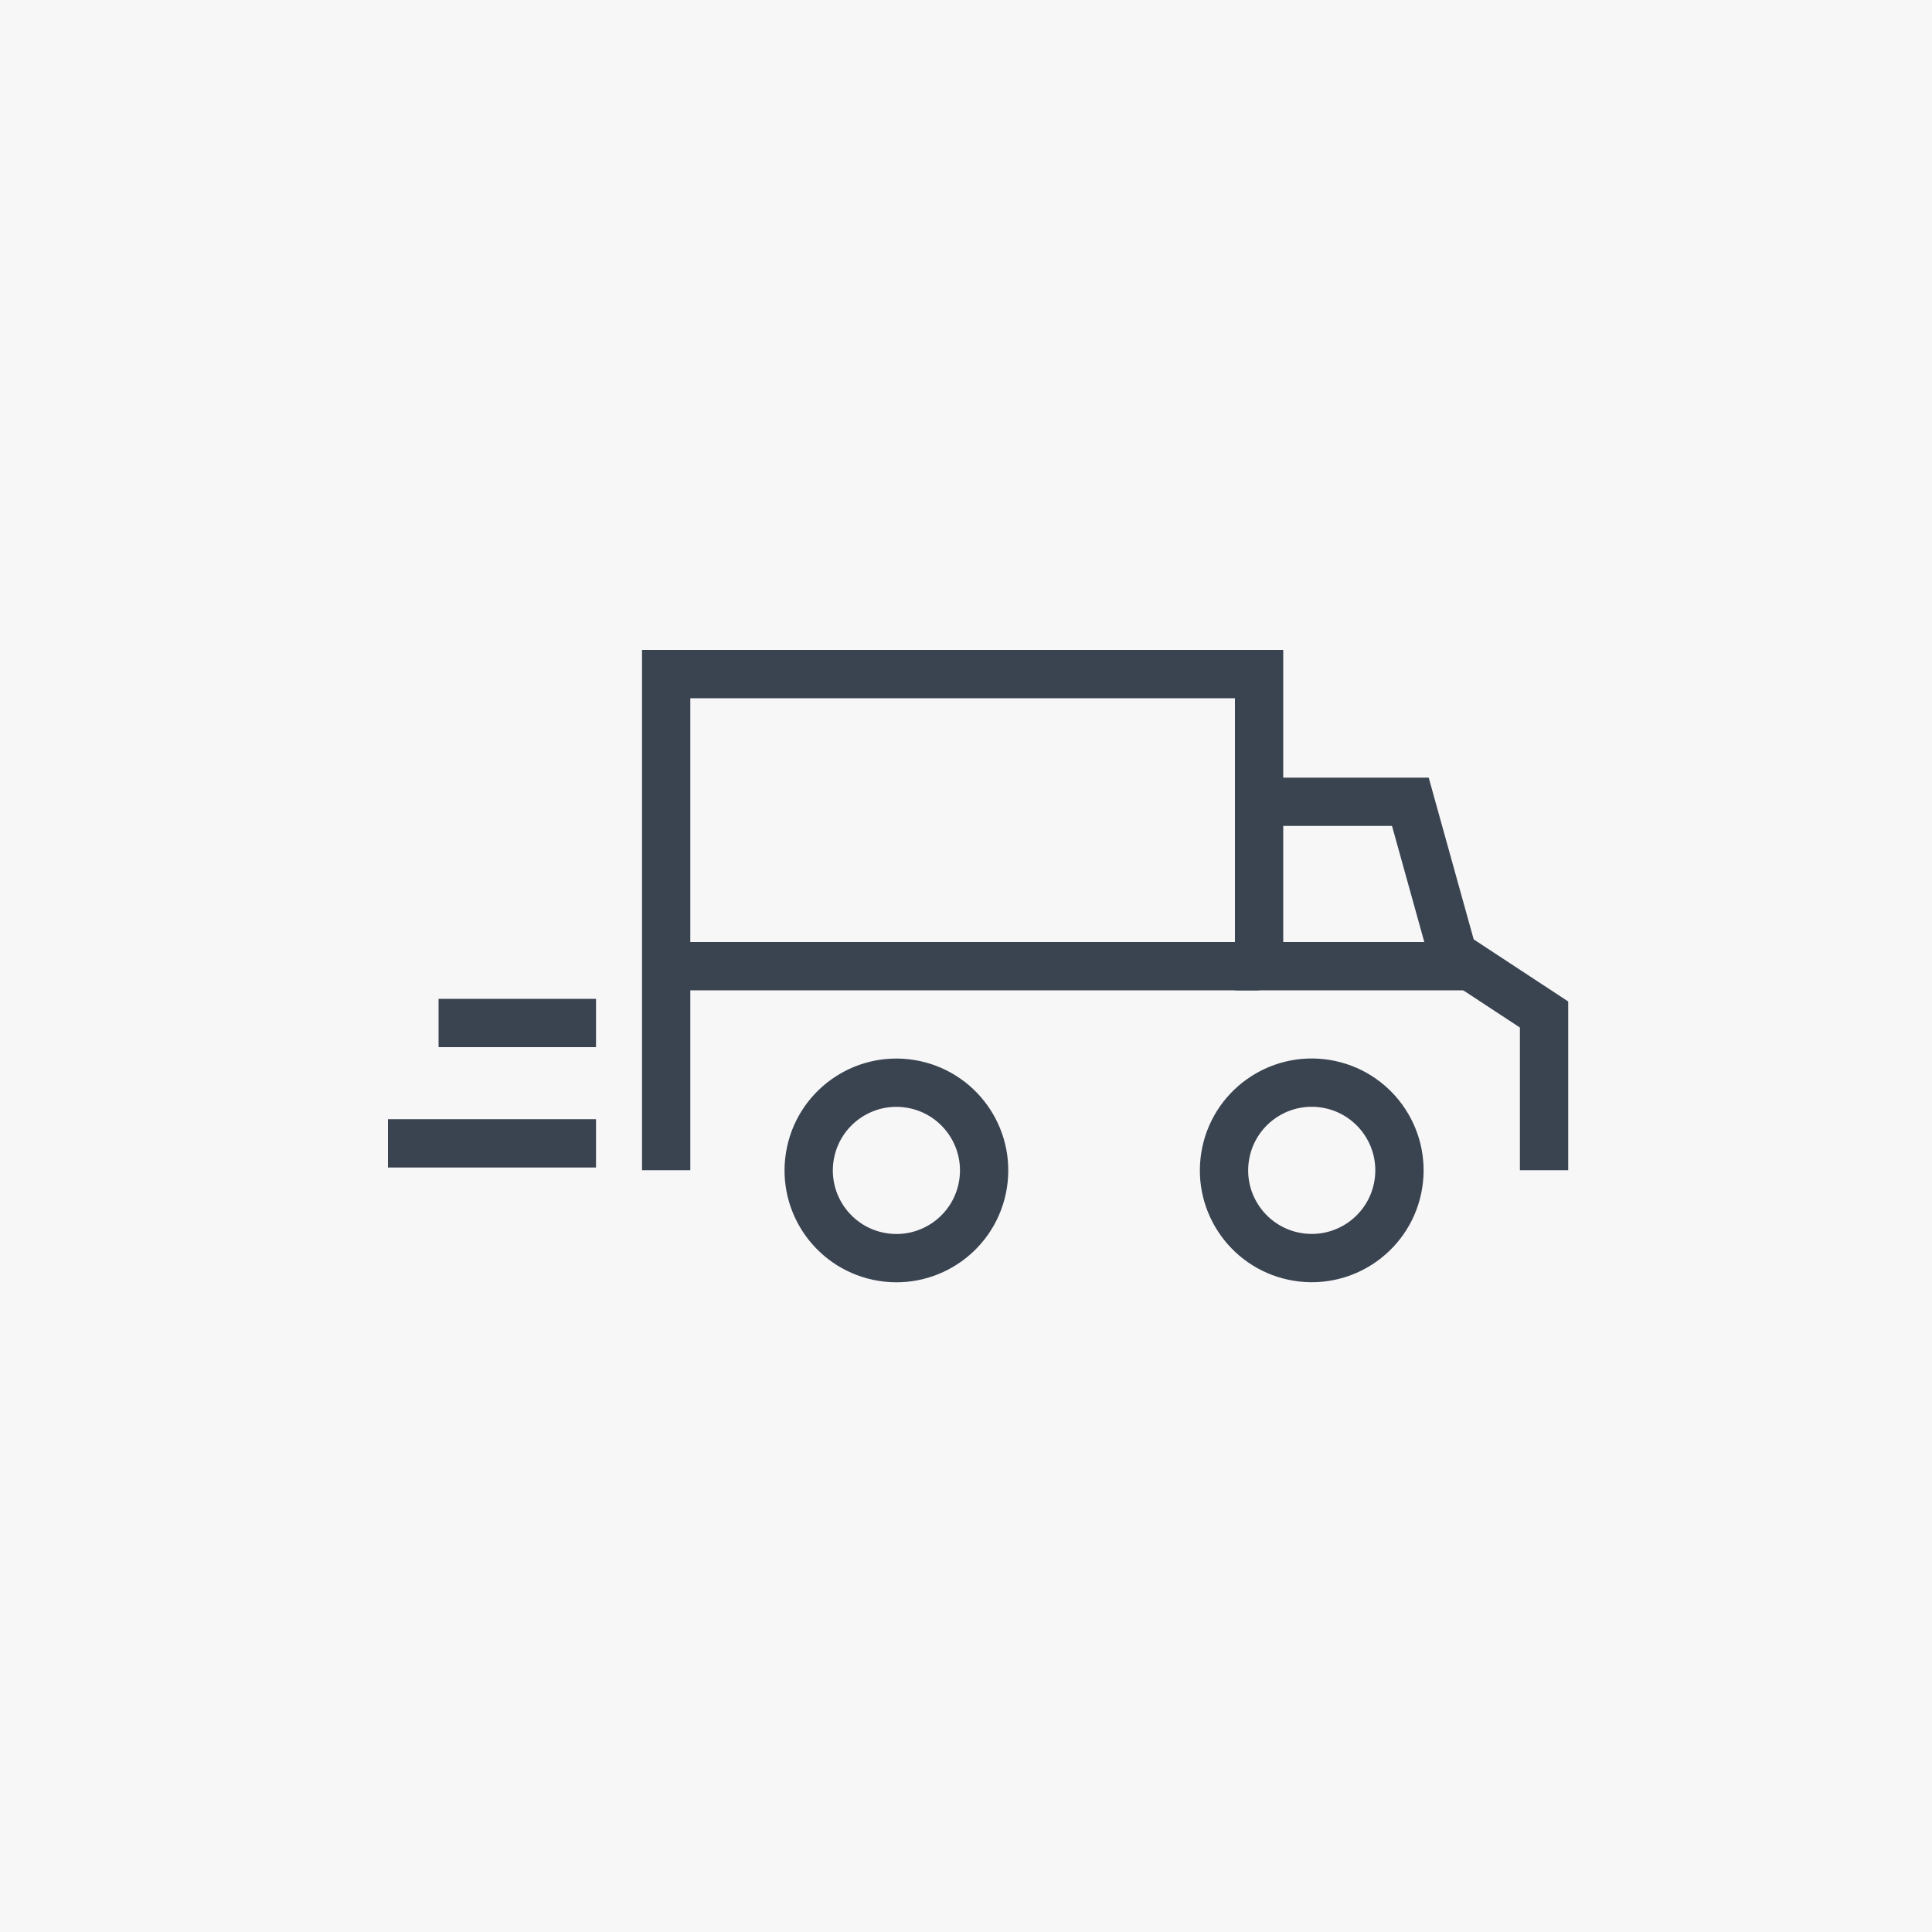
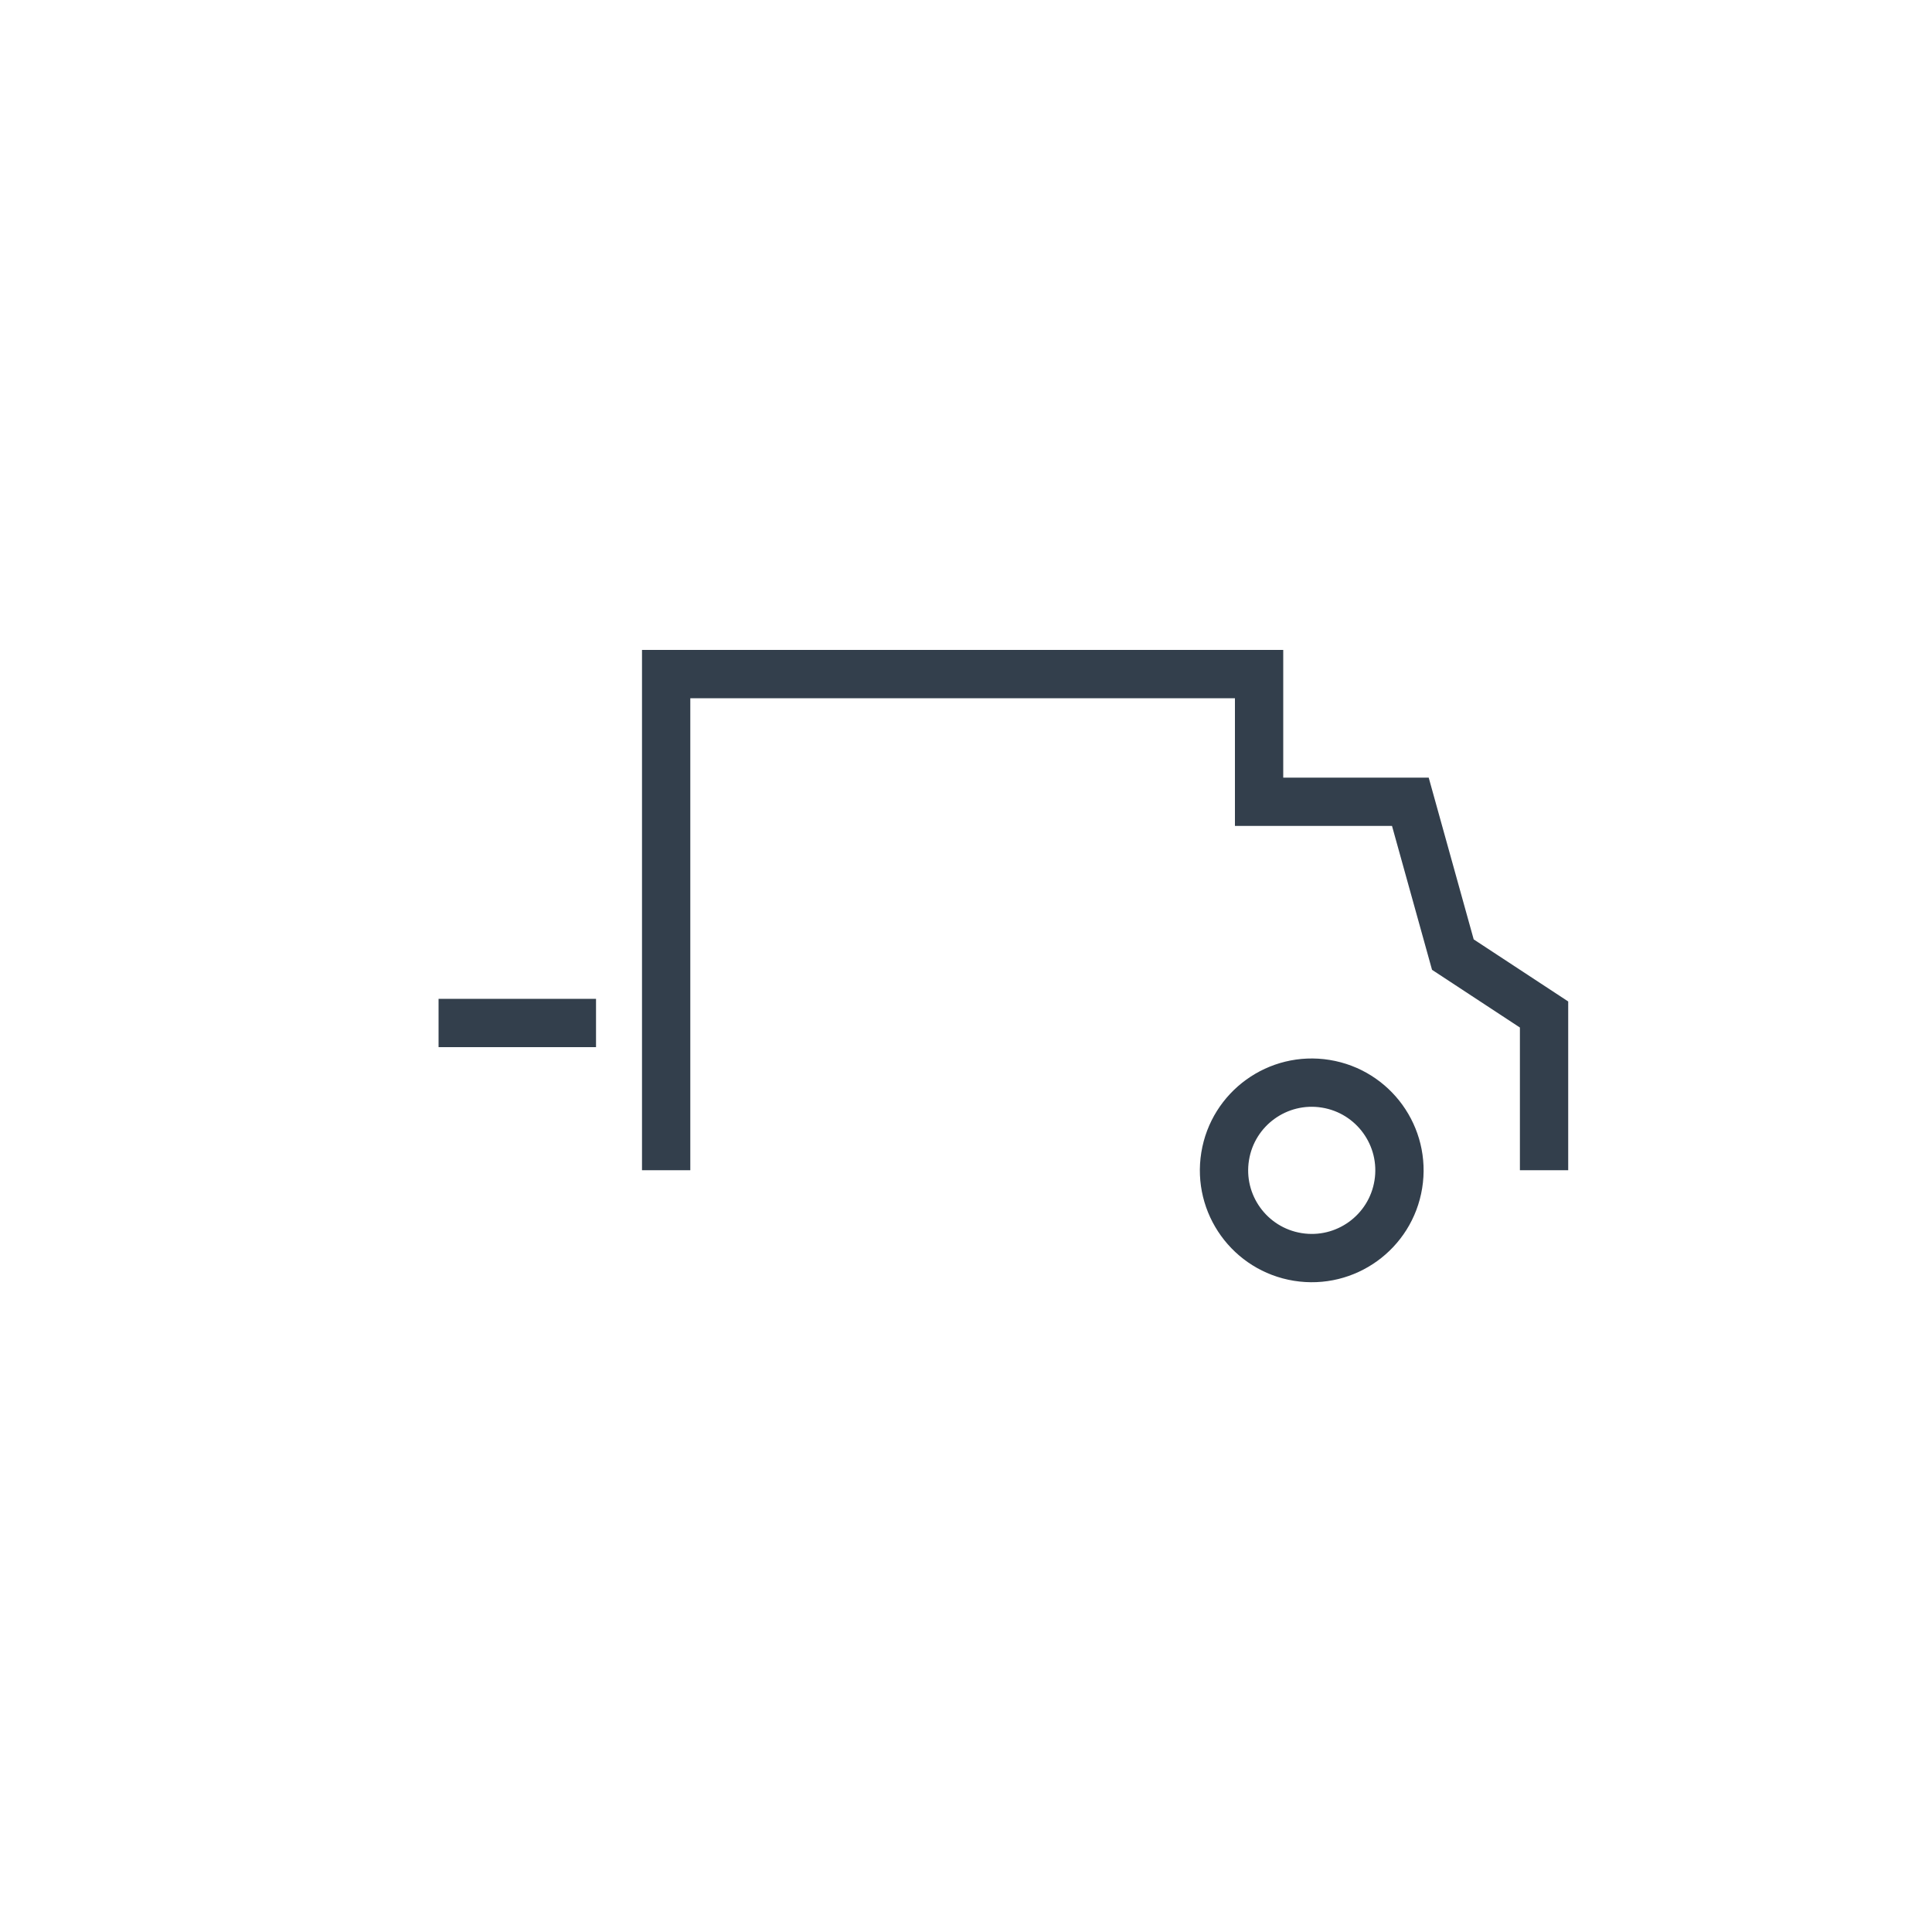
<svg xmlns="http://www.w3.org/2000/svg" id="a" viewBox="0 0 100 100">
  <defs>
    <style>.b{fill:none;stroke:#333f4c;stroke-miterlimit:10;stroke-width:2.5px;}.c{opacity:.07;}.d{fill:#9b8d9b;}</style>
  </defs>
  <g>
    <polyline class="b" points="34.48 60.57 34.48 34.89 65.17 34.89 65.17 41.5 73 41.5 75.2 49.41 79.92 52.51 79.92 60.57" />
-     <polyline class="b" points="76.12 50.01 65.17 50.01 65.17 41.5" />
-     <circle class="b" cx="46.39" cy="60.57" r="4.54" transform="translate(-20.81 96.69) rotate(-80.8)" />
    <circle class="b" cx="67.89" cy="60.57" r="4.54" transform="translate(-2.75 117.91) rotate(-80.8)" />
-     <line class="b" x1="65.17" y1="50.01" x2="34.48" y2="50.01" />
-     <line class="b" x1="30.85" y1="59.18" x2="20.08" y2="59.18" />
    <line class="b" x1="30.85" y1="52.95" x2="22.7" y2="52.95" />
  </g>
  <g class="c">
-     <rect class="d" width="100" height="100" />
-   </g>
+     </g>
</svg>